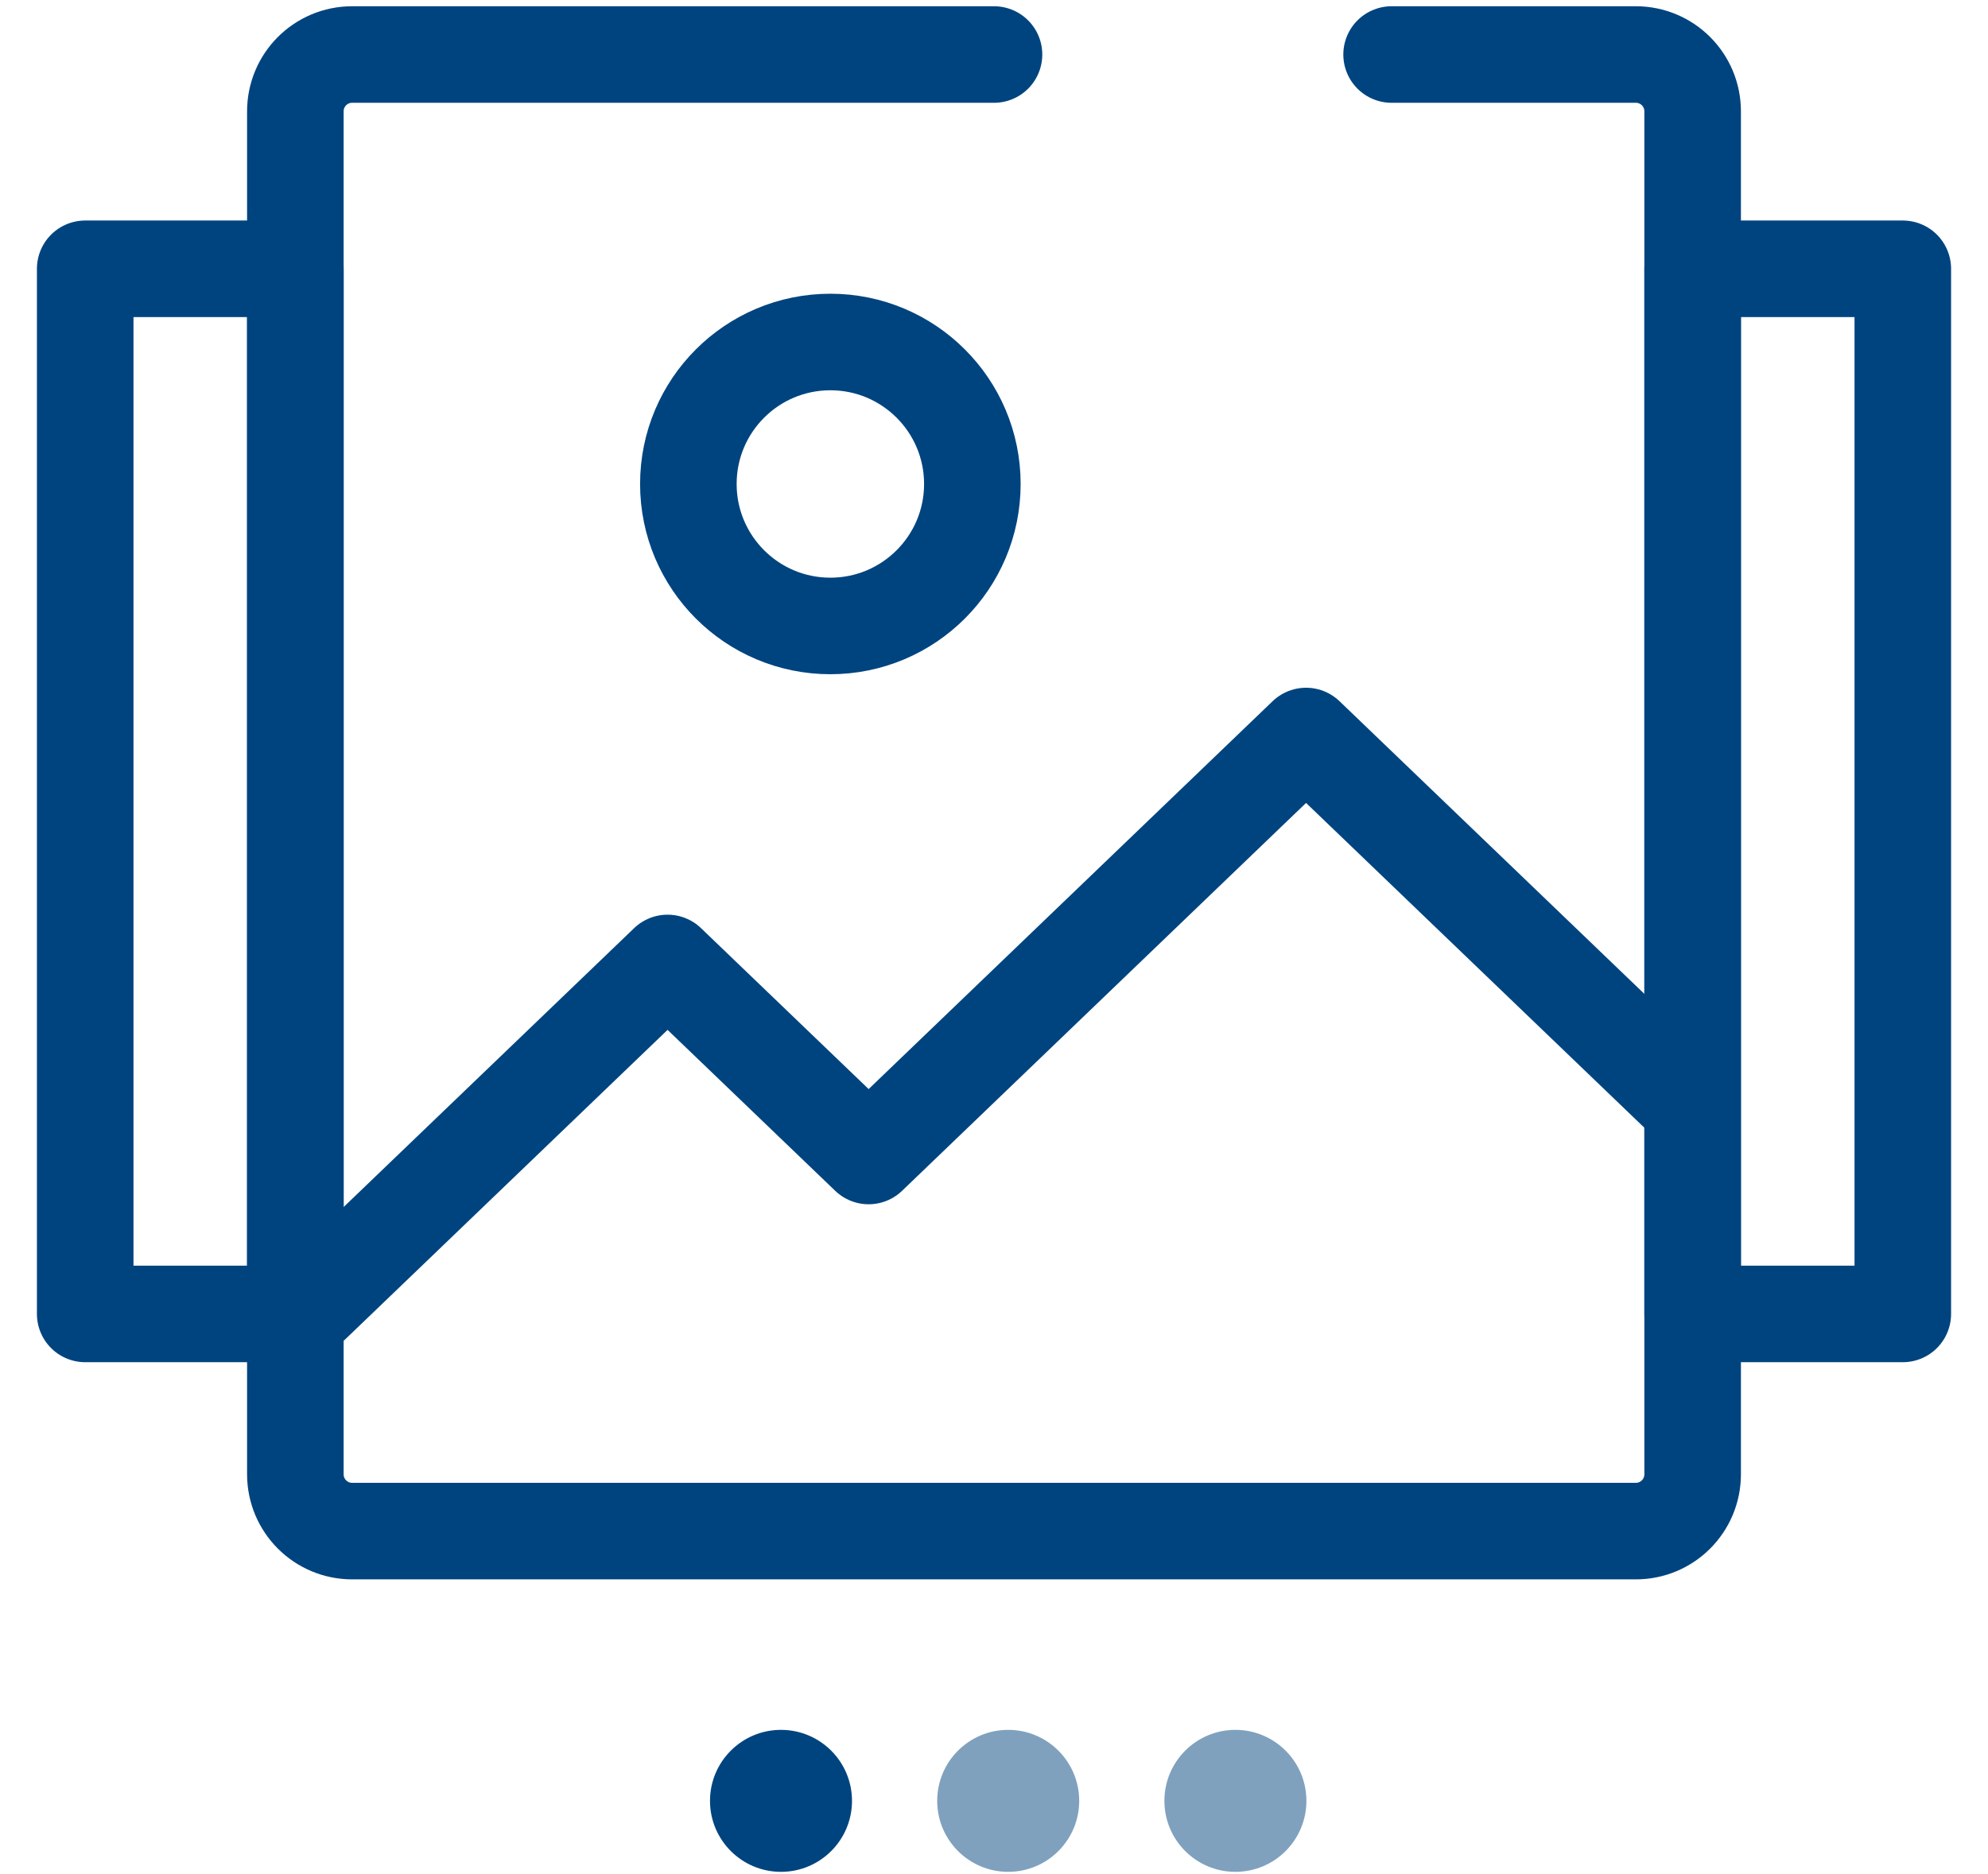
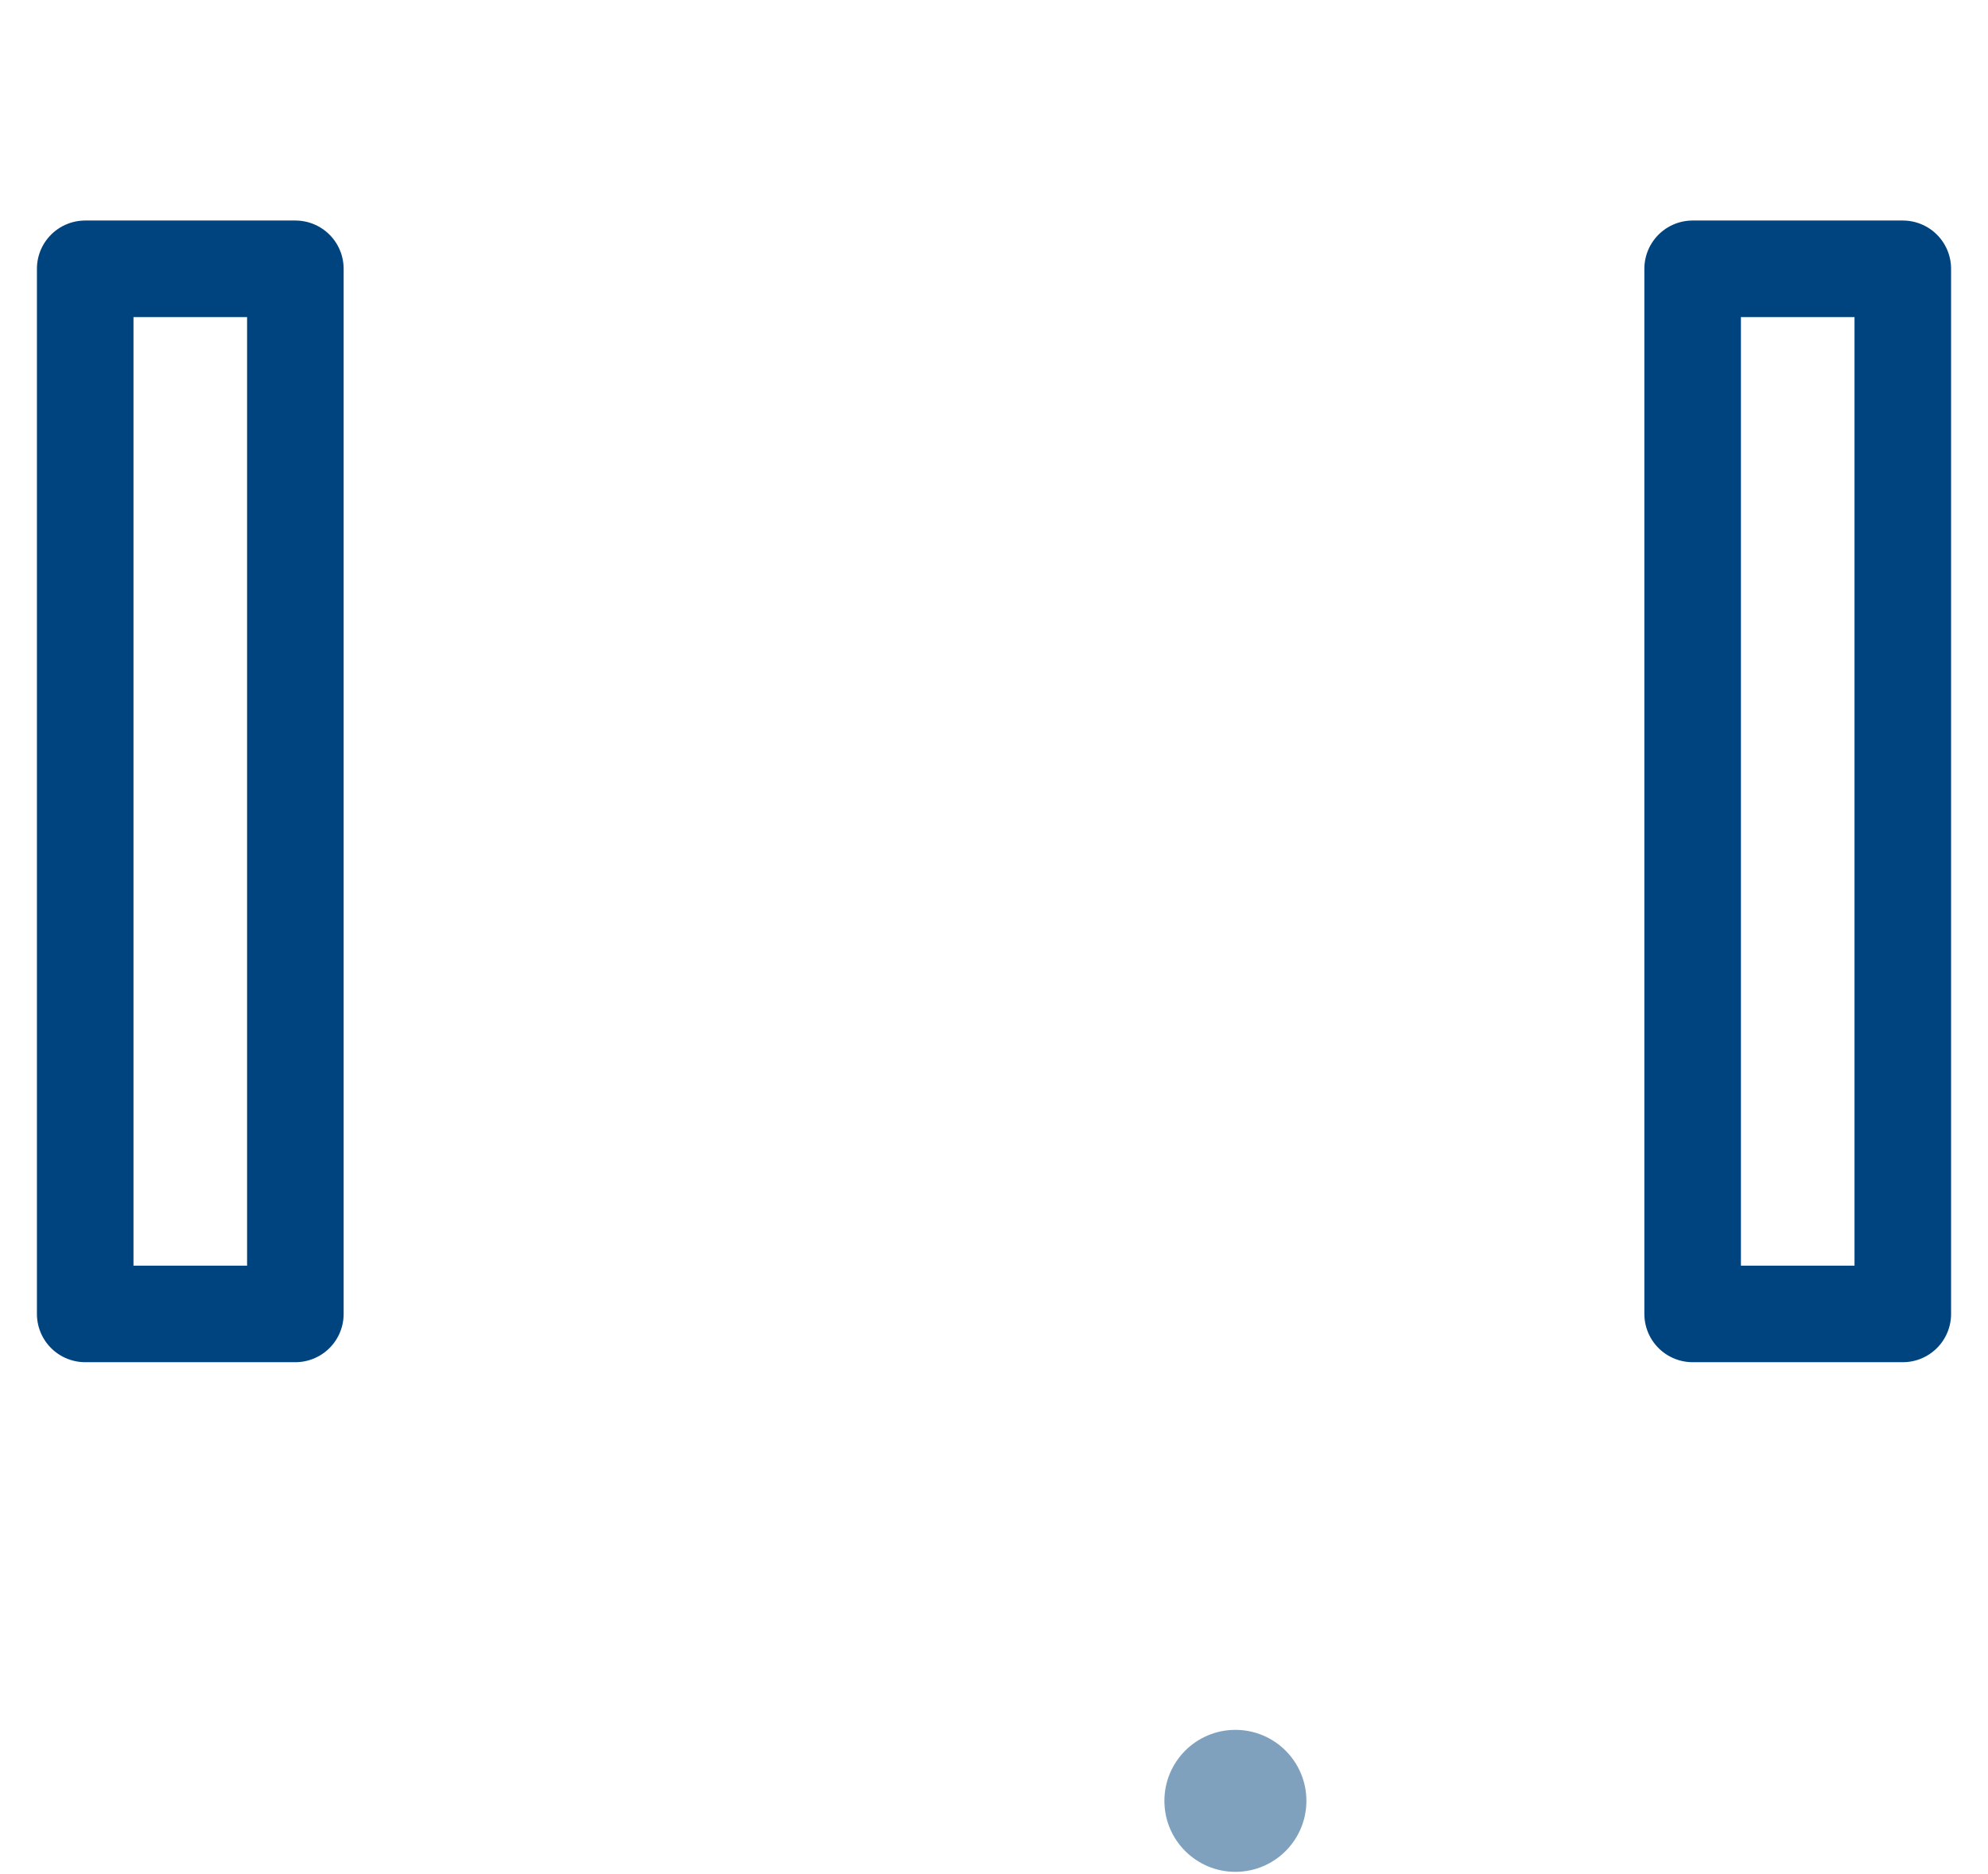
<svg xmlns="http://www.w3.org/2000/svg" width="35" height="33" viewBox="0 0 35 33" fill="none">
-   <circle cx="13.75" cy="31.71" r="1.25" fill="#00447F" />
-   <circle cx="17.75" cy="31.71" r="1.25" fill="#00447F" fill-opacity="0.5" />
  <circle cx="21.75" cy="31.71" r="1.25" fill="#00447F" fill-opacity="0.5" />
-   <path d="M5.5 22.96L11.753 16.956L15.293 20.355L22.994 12.96L29.5 19.207" stroke="#00447F" stroke-width="1.7" stroke-linecap="round" stroke-linejoin="round" />
-   <circle cx="14.619" cy="8.522" r="2.5" stroke="#00447F" stroke-width="1.7" />
-   <path d="M17.5 0.96H6.2C5.647 0.96 5.2 1.408 5.2 1.96V25.96C5.2 26.512 5.647 26.96 6.2 26.96H24.323H28.8C29.353 26.96 29.8 26.512 29.8 25.96V1.96C29.8 1.408 29.353 0.96 28.8 0.96H24.5" stroke="#00447F" stroke-width="1.7" stroke-linecap="round" />
  <path d="M5.2 23.136H1.5V4.733H5.2V23.136Z" stroke="#00447F" stroke-width="1.7" stroke-linecap="round" stroke-linejoin="round" />
  <path d="M33.5 23.136H29.8V4.733H33.5V23.136Z" stroke="#00447F" stroke-width="1.7" stroke-linecap="round" stroke-linejoin="round" />
</svg>